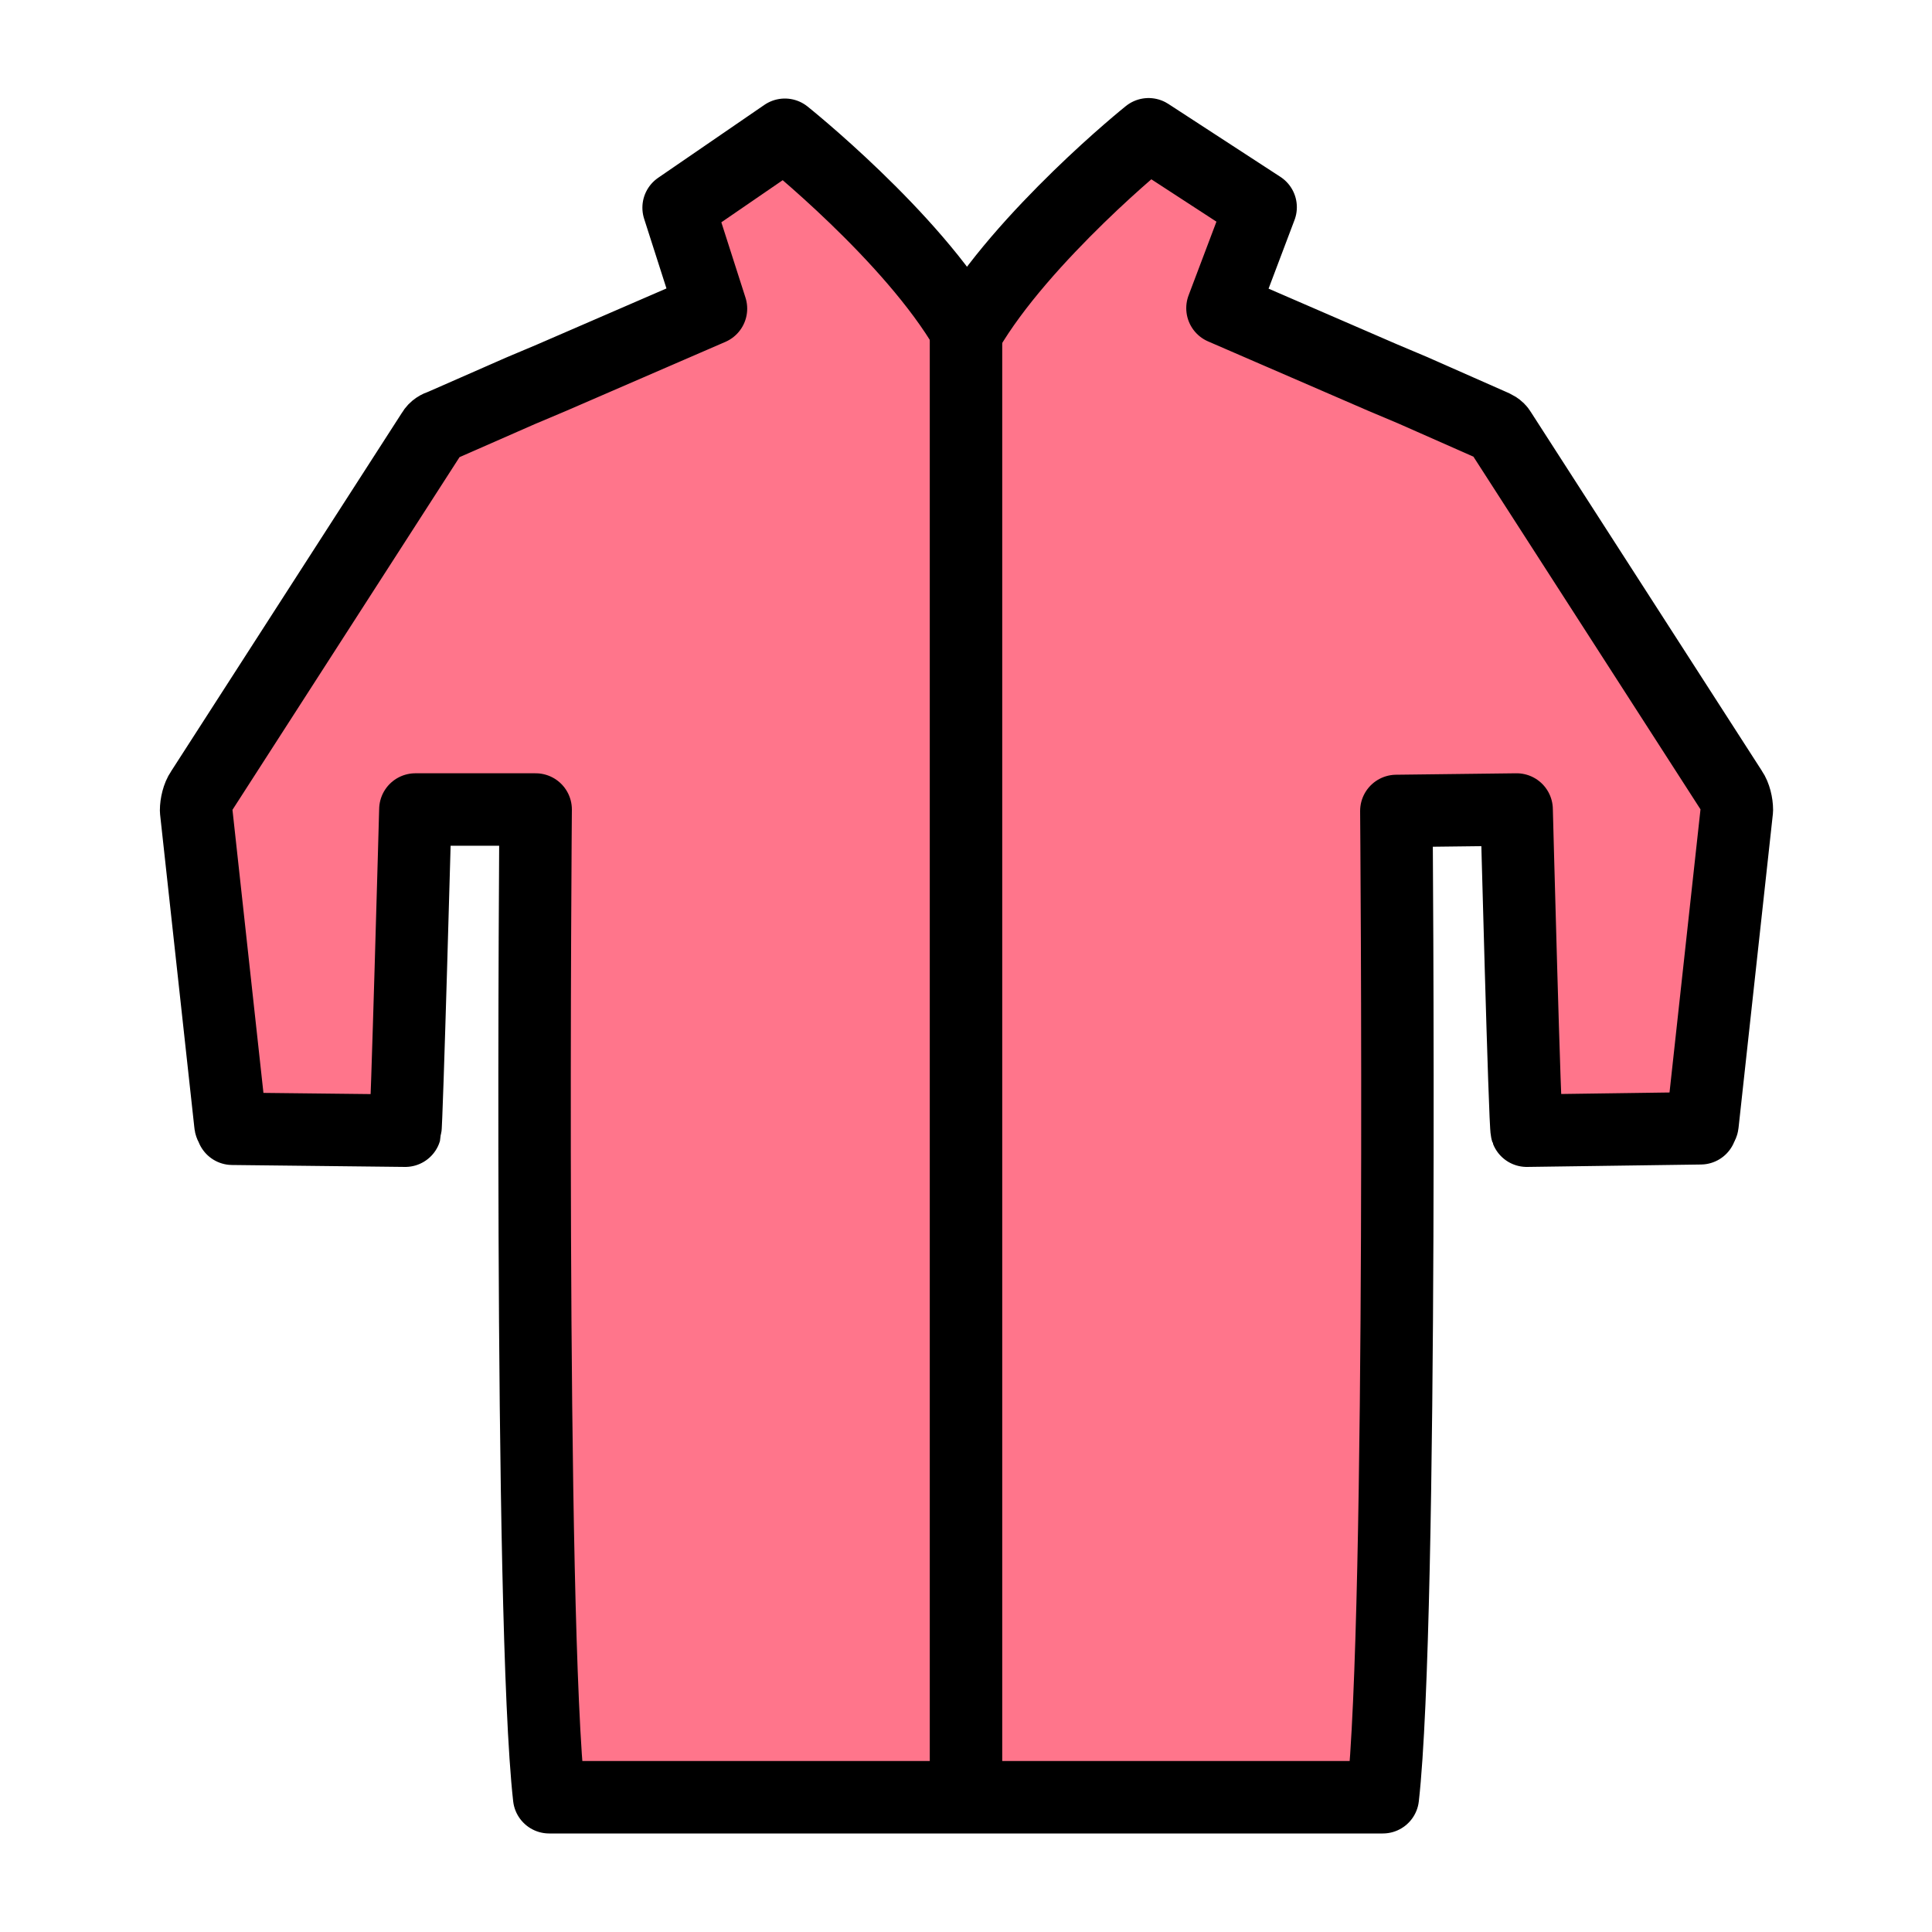
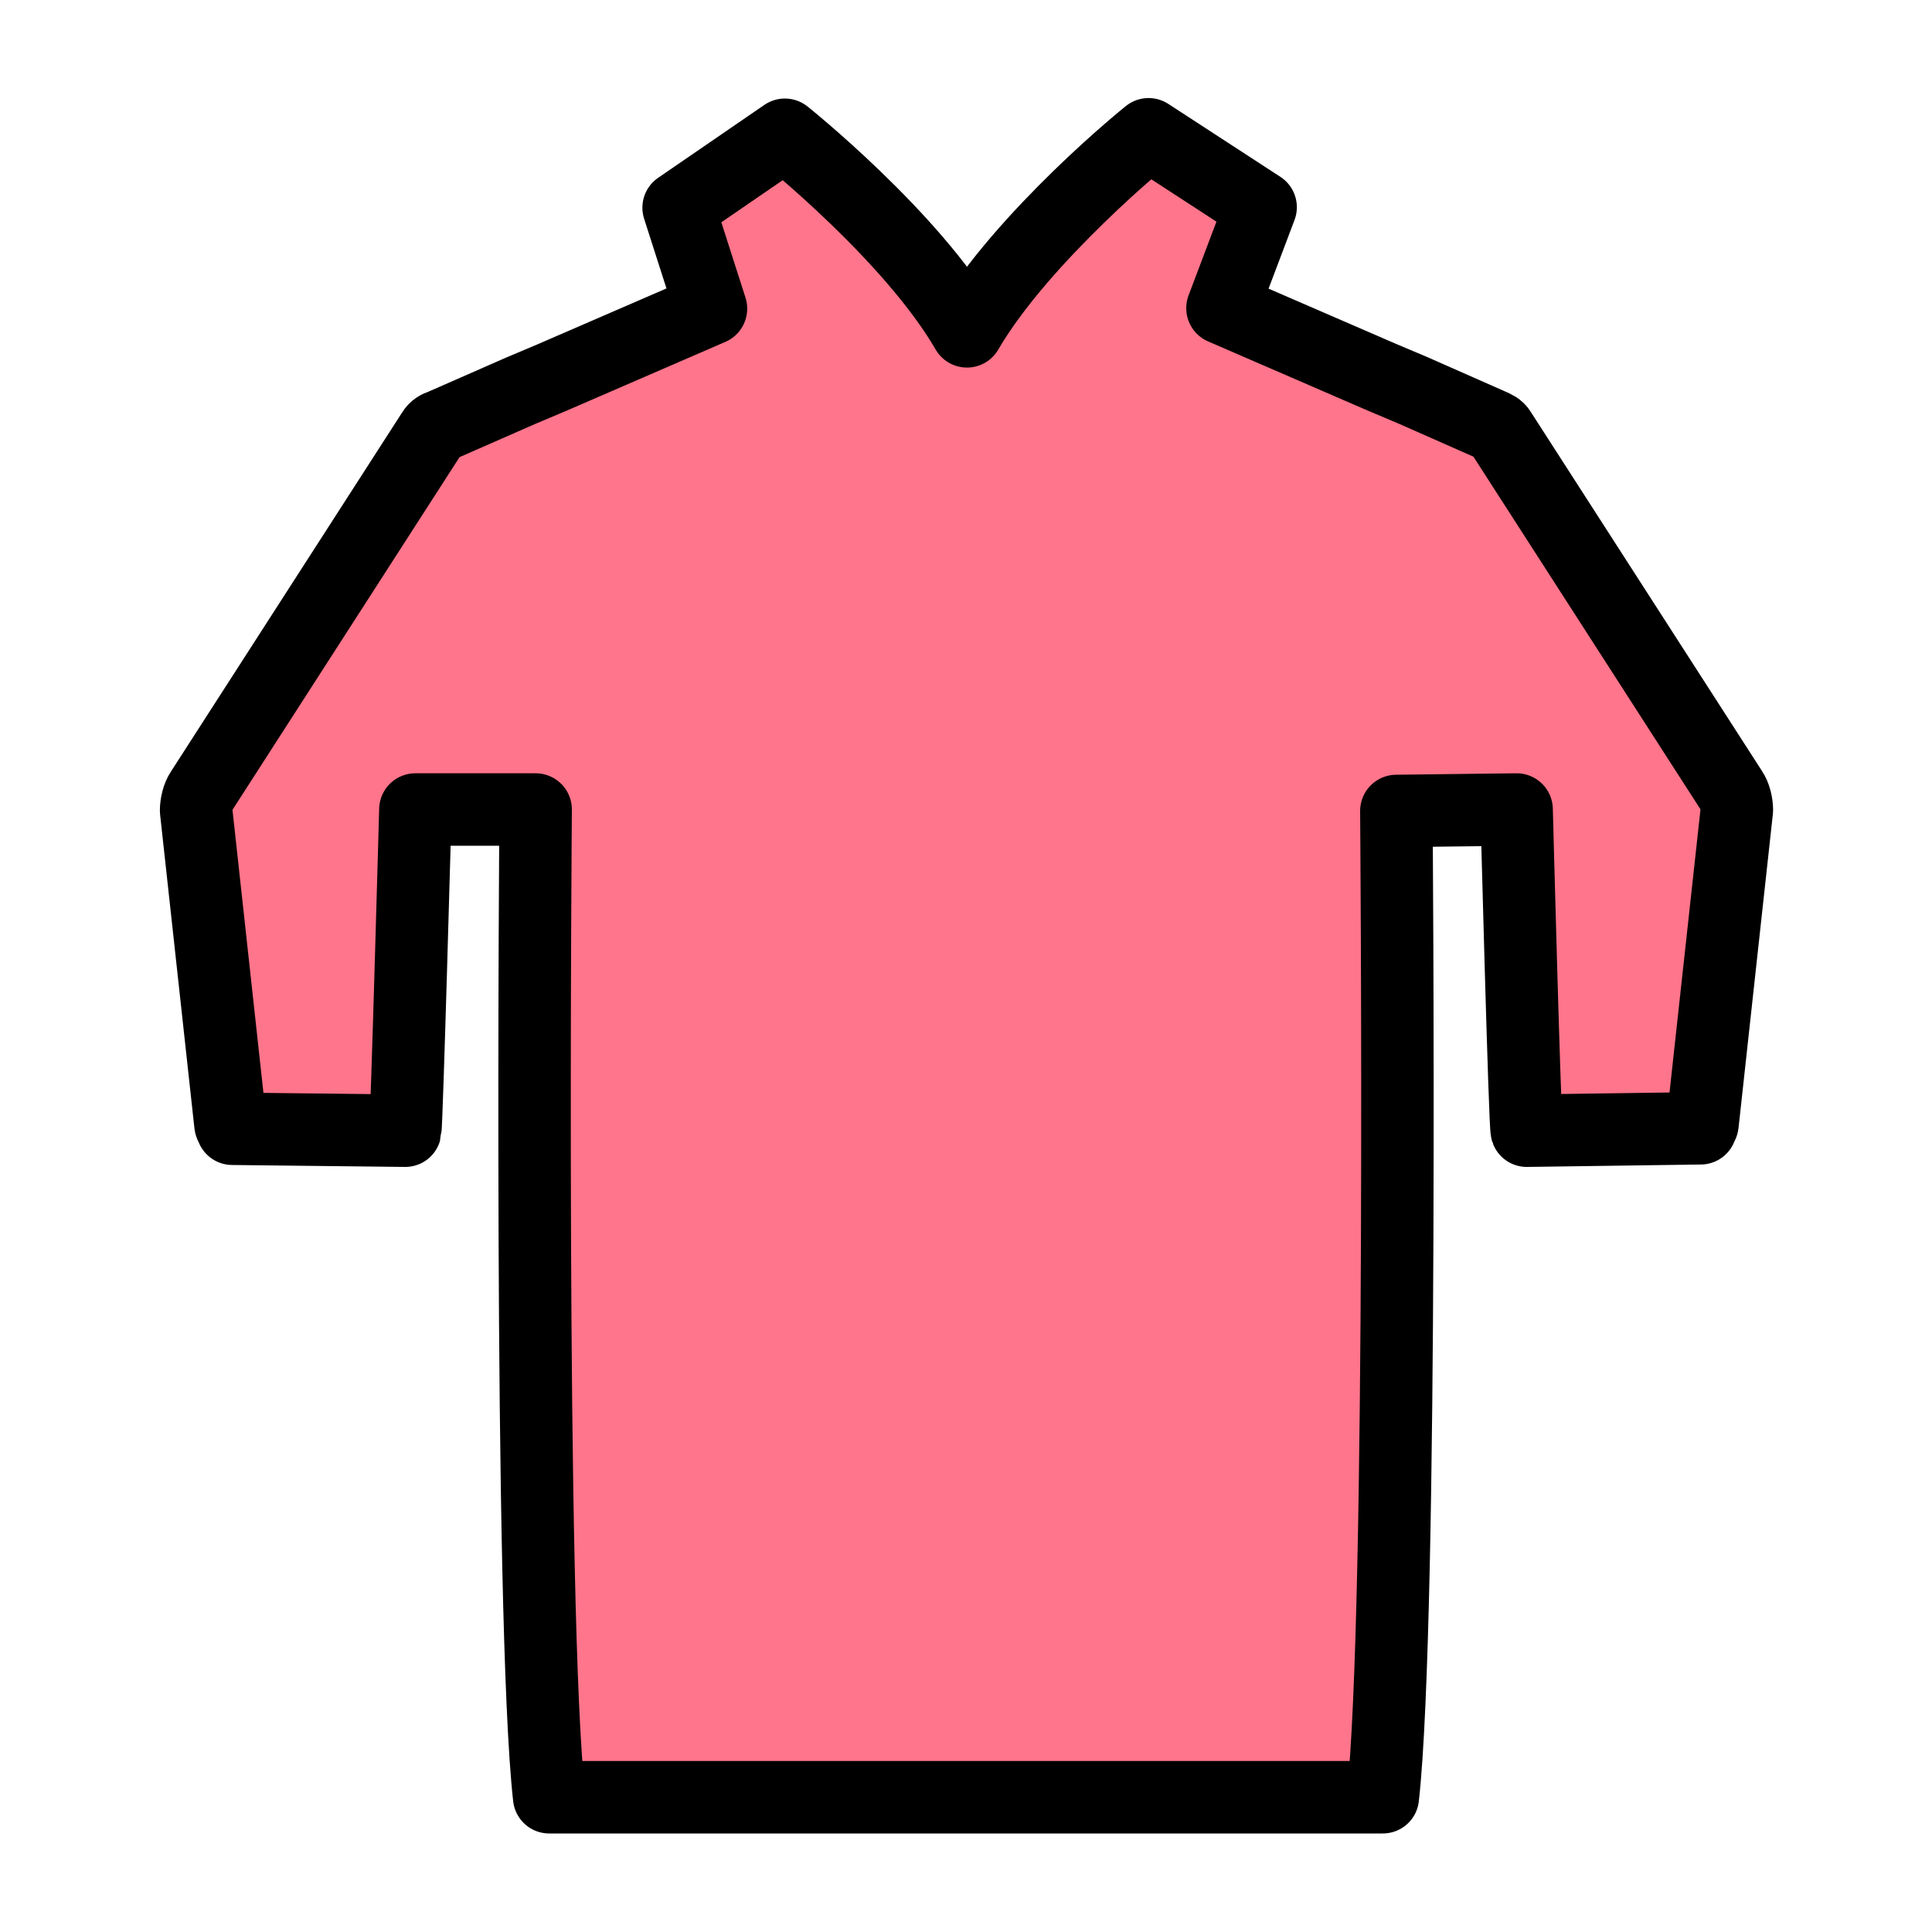
<svg xmlns="http://www.w3.org/2000/svg" version="1.1" x="0px" y="0px" viewBox="0 0 40 40" style="enable-background:new 0 0 40 40;" xml:space="preserve">
  <style type="text/css">
	.st0{fill:#FFFFFF;}
	.st1{fill:#FF758B;}
	.st2{fill:none;stroke:#000000;stroke-width:1.5;stroke-linecap:round;stroke-linejoin:round;stroke-miterlimit:10;}
	.st3{fill:#FFFFFF;stroke:#000000;stroke-width:1.5;stroke-linecap:round;stroke-linejoin:round;stroke-miterlimit:10;}
	.st4{fill:#FDF500;}
	.st5{fill:#C4C4C4;}
	.st6{fill:#FF758B;stroke:#000000;stroke-width:1.5;stroke-linecap:round;stroke-linejoin:round;stroke-miterlimit:10;}
	.st7{fill:#00B300;}
	.st8{fill:#00B300;stroke:#000000;stroke-width:1.5;stroke-linecap:round;stroke-linejoin:round;stroke-miterlimit:10;}
</style>
  <g id="レイヤー_2">
    <rect class="st0" width="40" height="40" />
  </g>
  <g id="Layer_1">
    <g>
      <g>
        <g>
          <path class="st5" d="M35.94,16.78l-0.71,6.49c0,0.04-0.04,0.07-0.04,0.1l-3.58,0.04c-0.04-0.1-0.21-6.65-0.21-6.65l-2.49,0.03      c0,0,0.14,16.69-0.28,20.42H11.37c-0.42-3.73-0.28-20.45-0.28-20.45H8.6c0,0-0.18,6.55-0.21,6.65l-3.58-0.04      c0-0.03-0.04-0.06-0.04-0.1l-0.71-6.49c0-0.13,0.04-0.3,0.11-0.4l4.79-7.44c0.04-0.07,0.11-0.11,0.18-0.13l1.64-0.72l0.64-0.27      l3.3-1.43l-0.67-2.09l2.2-1.51c0,0,2.63,2.1,3.77,4.07c0.57-0.98,1.51-2,2.31-2.78s1.45-1.3,1.45-1.3l2.32,1.51l-0.79,2.09      l3.3,1.43l0.64,0.27l1.63,0.72c0.07,0.03,0.14,0.06,0.18,0.13l4.79,7.44C35.9,16.48,35.94,16.65,35.94,16.78z" />
        </g>
        <path class="st6" d="M31.61,23.41c-0.04-0.1-0.21-6.65-0.21-6.65l-2.49,0.03c0,0,0.14,16.69-0.28,20.42H11.37     c-0.42-3.73-0.28-20.45-0.28-20.45H8.6c0,0-0.18,6.55-0.21,6.65l-3.58-0.04c0-0.03-0.04-0.06-0.04-0.1l-0.71-6.49     c0-0.13,0.04-0.3,0.11-0.4l4.79-7.44c0.04-0.07,0.11-0.11,0.18-0.13l1.64-0.72l0.64-0.27l3.3-1.43l-0.67-2.09l2.2-1.51     c0,0,2.63,2.1,3.77,4.07c0.57-0.98,1.51-2,2.31-2.78s1.45-1.3,1.45-1.3l2.32,1.51l-0.79,2.09l3.3,1.43l0.64,0.27l1.63,0.72     c0.07,0.03,0.14,0.06,0.18,0.13l4.79,7.44c0.07,0.1,0.11,0.27,0.11,0.4l-0.71,6.49c0,0.04-0.04,0.07-0.04,0.1L31.61,23.41z" />
      </g>
-       <line class="st2" x1="20" y1="6.87" x2="20" y2="37.2" />
    </g>
  </g>
</svg>